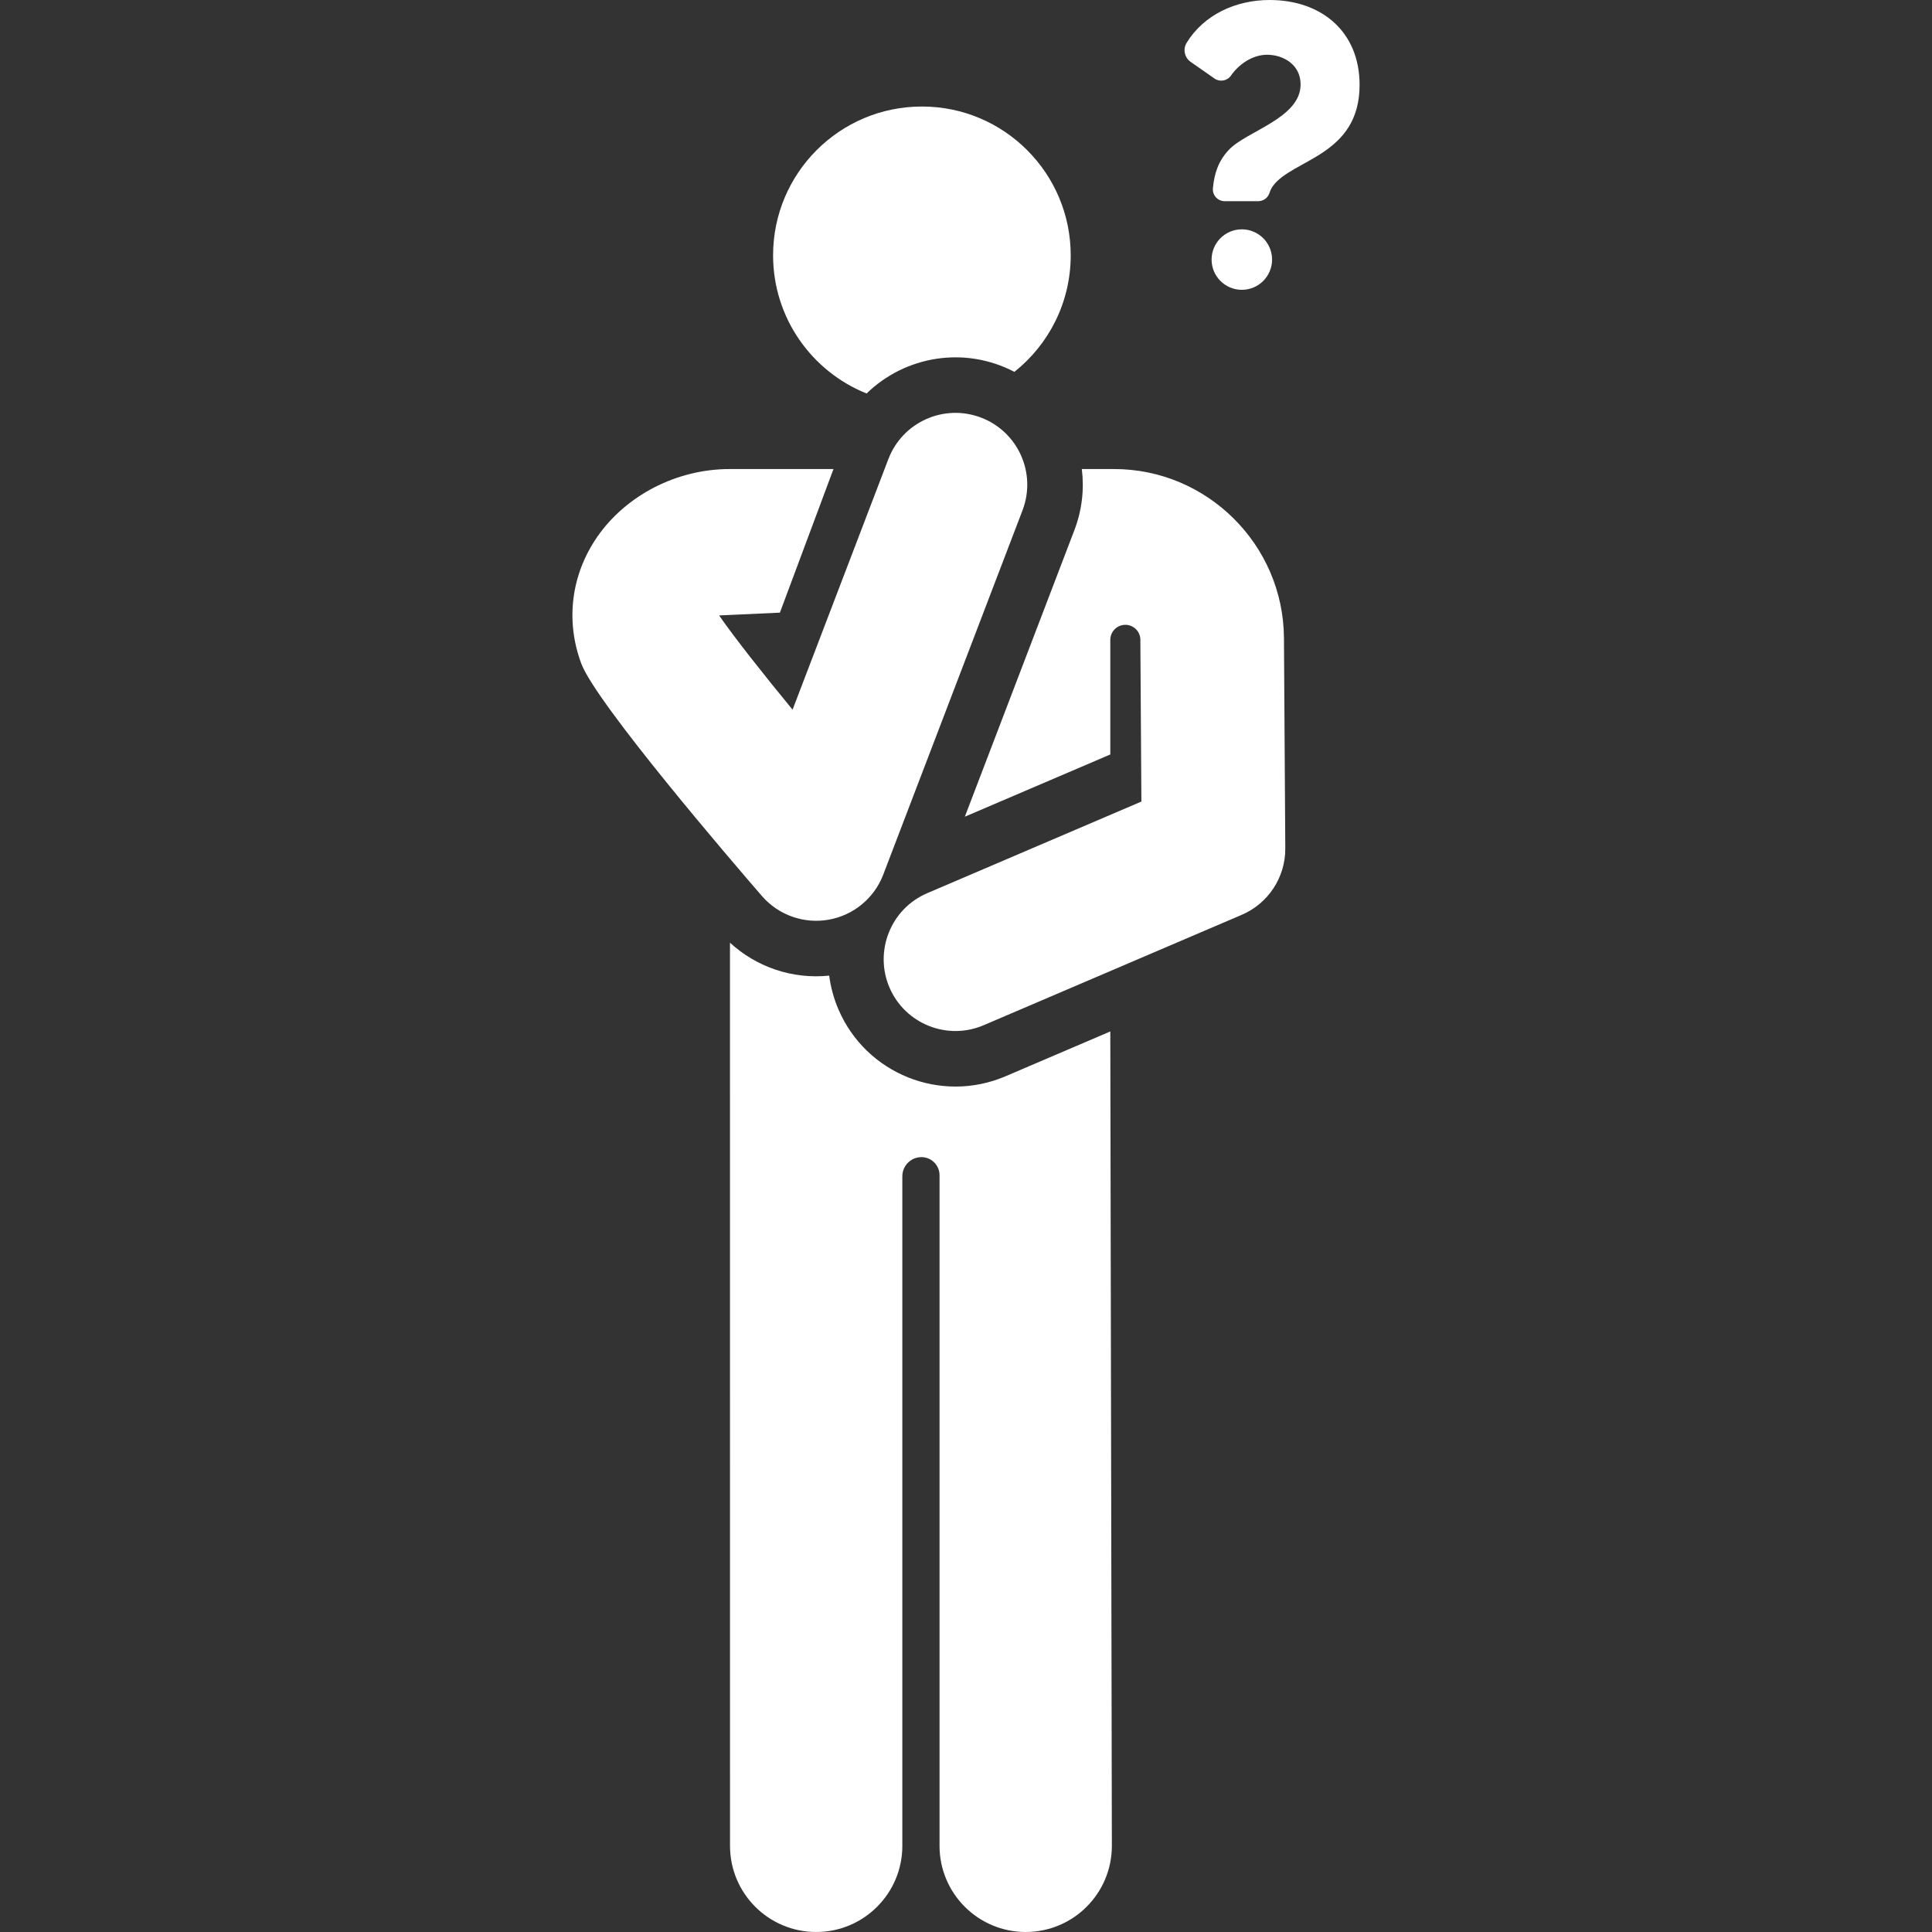
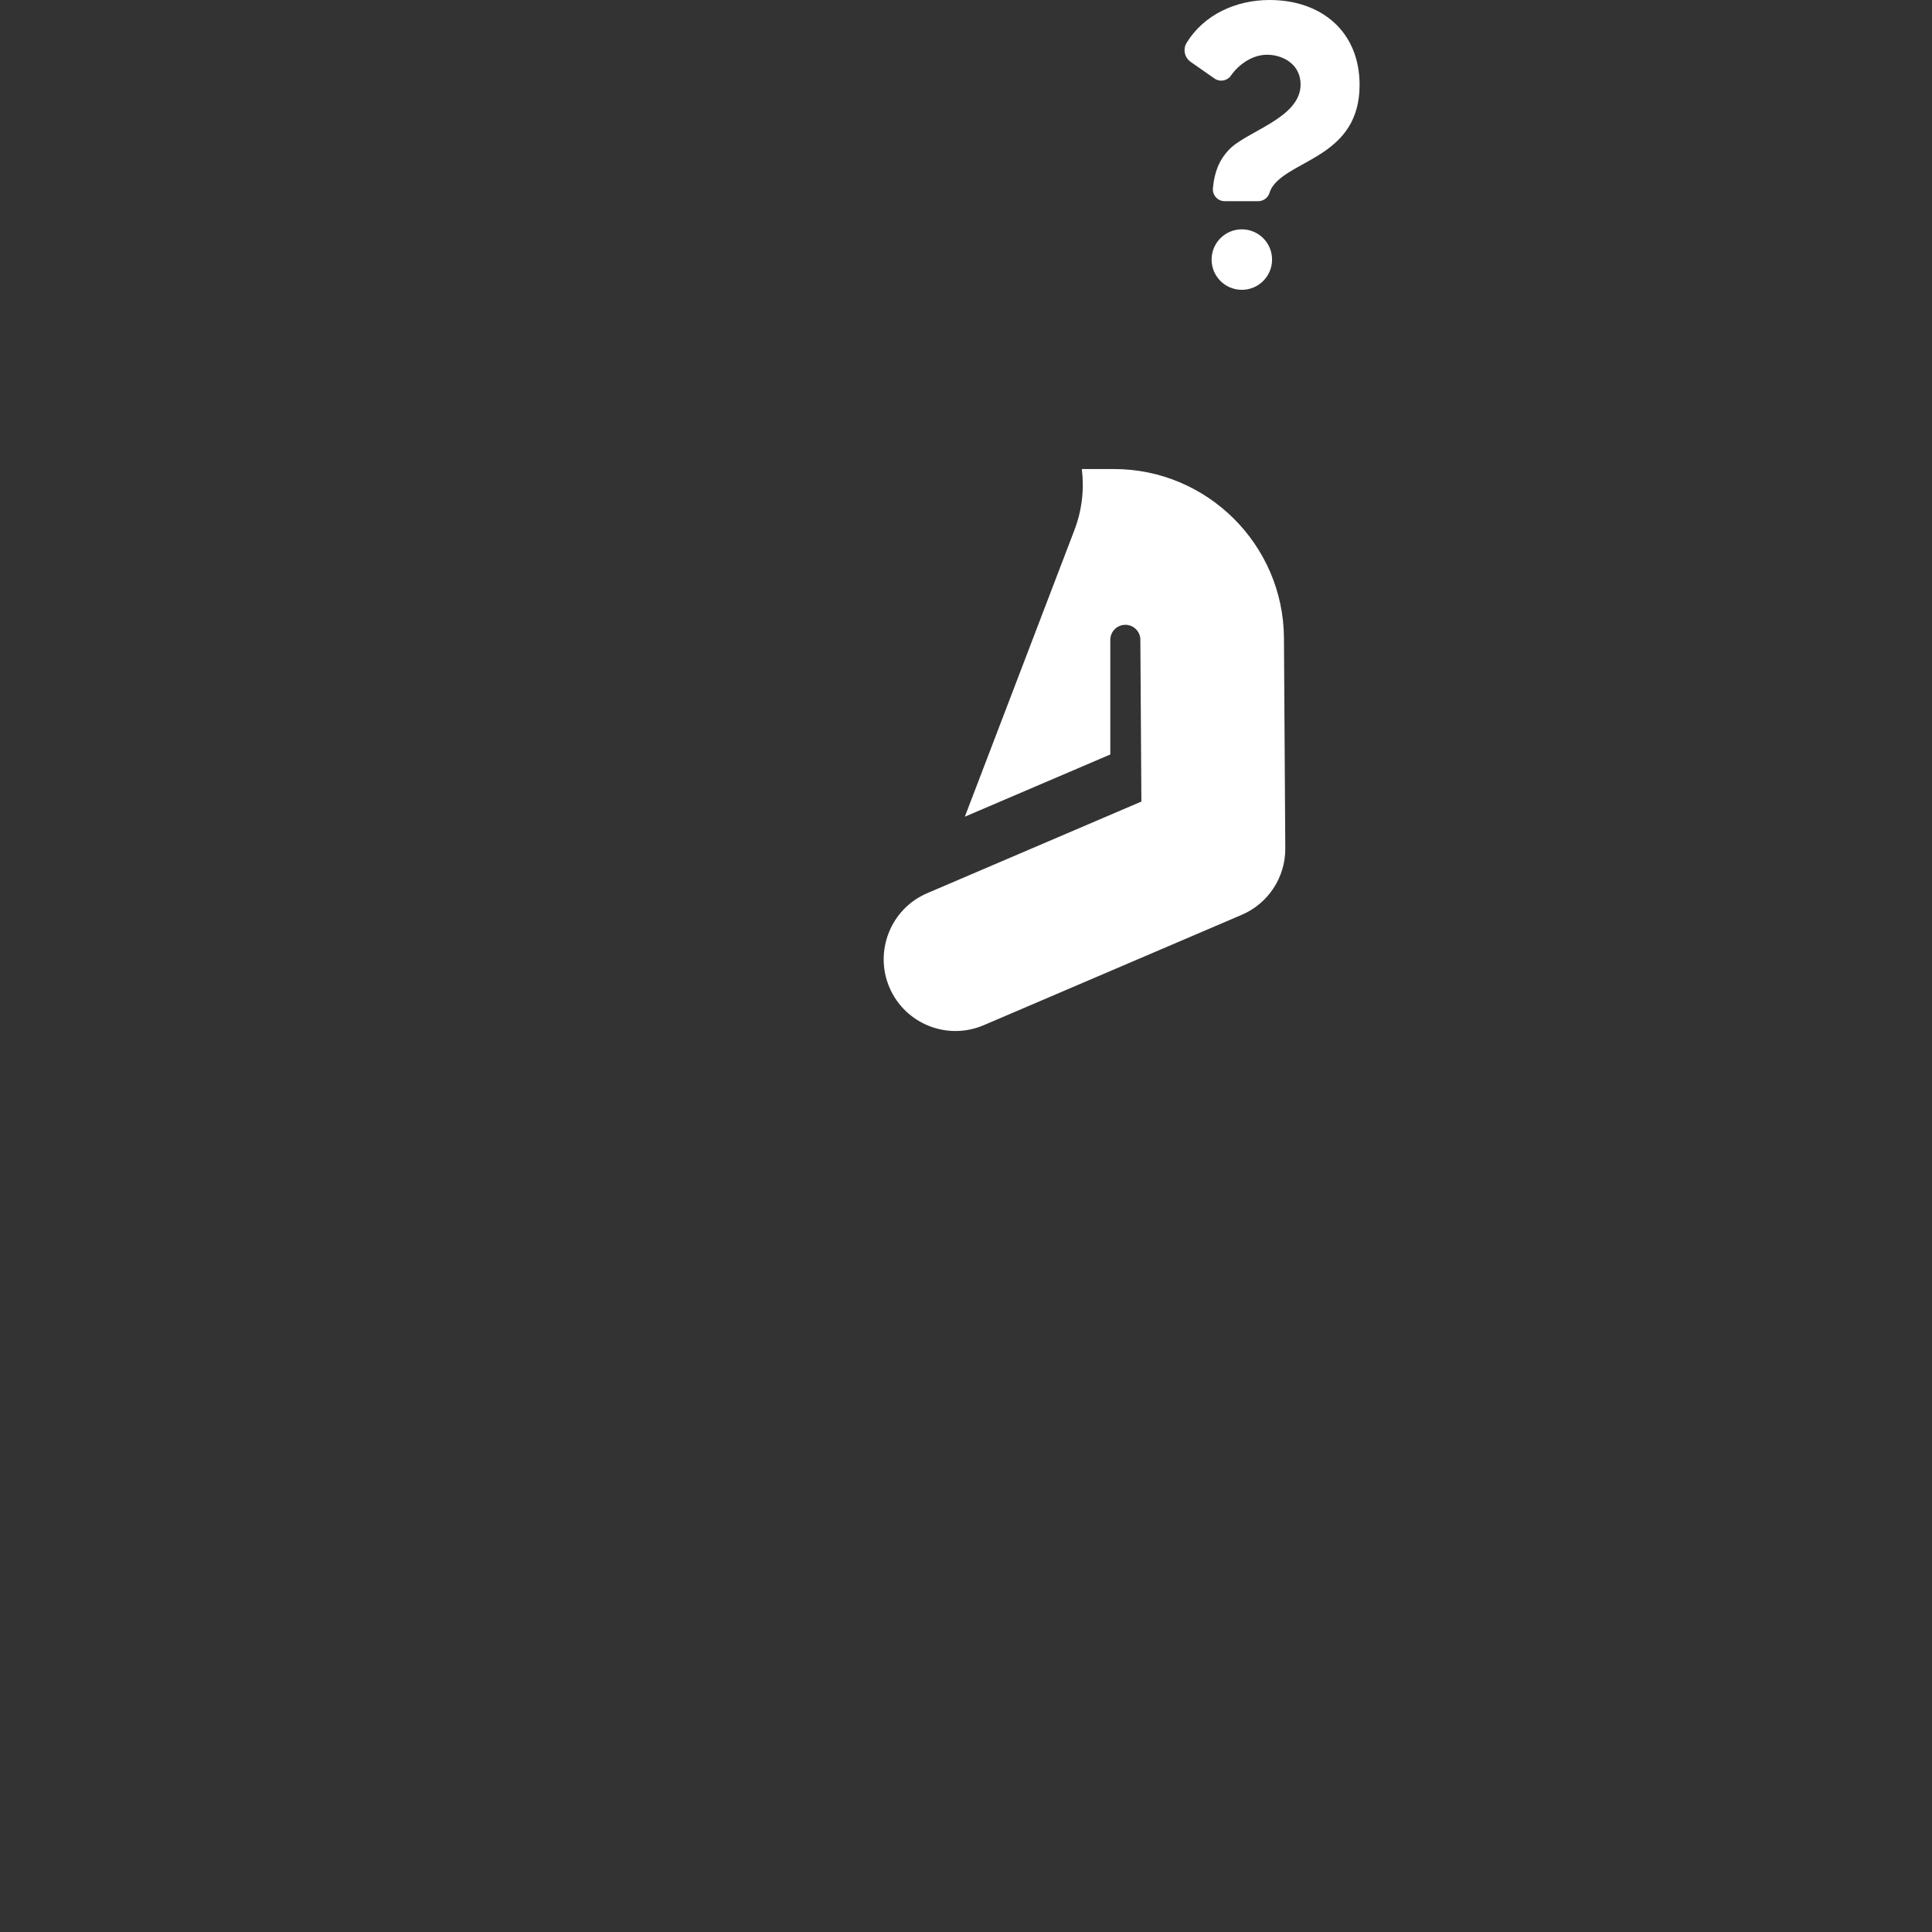
<svg xmlns="http://www.w3.org/2000/svg" fill="#ffffff" height="800px" width="800px" version="1.1" id="Capa_1" viewBox="0 0 455.203 455.203" xml:space="preserve">
  <rect x="0" y="0" width="455.203" height="455.203" fill="#333333" stroke="none" />
  <g id="XMLID_924_">
-     <path id="XMLID_925_" d="M204.183,92.709c9.019-8.773,22.943-11.286,34.823-5.095c8.081-6.423,13.267-16.331,13.267-27.455   c0-19.364-15.698-35.062-35.062-35.062c-19.364,0-35.062,15.698-35.062,35.062C182.151,74.917,191.273,87.537,204.183,92.709z" />
-     <path id="XMLID_979_" d="M261.6,243.023l-24.686,10.56c-15.229,6.514-32.863-0.547-39.381-15.784   c-1.11-2.596-1.817-5.262-2.166-7.93c-8.689,0.894-17.151-2.031-23.376-7.759L172,434.902c0,11.212,9.089,20.301,20.301,20.301   s20.301-9.089,20.301-20.301V277.14c0-2.488,2.017-4.505,4.505-4.505c2.353,0,4.26,1.907,4.26,4.26v158.007   c0,11.212,9.089,20.301,20.301,20.301s20.301-9.089,20.301-20.301L261.6,243.023z" />
-     <path id="XMLID_980_" d="M195.242,216.691c5.854-1.033,10.737-5.064,12.86-10.618l32.815-85.833   c3.336-8.727-1.033-18.507-9.76-21.843c-8.729-3.335-18.507,1.034-21.843,9.761l-22.577,59.053   c-7-8.52-13.606-16.865-17.305-22.206l14.321-0.659l12.626-33.834c-9.52,0-14.807,0-24.458,0c-12.615,0-24.48,6.289-31.17,15.93   c-6.184,8.909-7.566,19.812-3.794,29.909c3.477,9.318,36.09,47.306,42.567,54.77C183.458,215.654,189.449,217.717,195.242,216.691z   " />
    <path id="XMLID_984_" d="M302.515,150.323c0-0.009-0.001-0.017-0.001-0.026c-0.137-21.943-18.085-39.786-40.033-39.786h-7.592   c0.589,4.72,0.066,9.647-1.751,14.4c-3.062,8.01-22.754,59.517-25.811,67.513l34.274-14.661v-27.003   c0-1.913,1.519-3.481,3.431-3.542s3.53,1.407,3.649,3.317l0,0.002c0.221,34.763,0.104,16.335,0.243,38.322   c-5.953,2.546-45.343,19.396-50.462,21.586c-8.673,3.709-12.518,13.752-8.901,22.207c3.678,8.599,13.628,12.573,22.208,8.9   l60.797-26.006c6.262-2.678,10.307-8.851,10.264-15.661l-0.157-24.769L302.515,150.323z" />
    <path id="XMLID_985_" d="M299.135,0c-7.98,0-15.476,3.469-19.541,10.071c-0.931,1.511-0.519,3.487,0.936,4.503l5.616,3.926   c1.264,0.883,3.009,0.573,3.889-0.699c1.754-2.532,4.955-4.9,8.5-4.9c3.773,0,7.9,2.27,7.9,7c0,7.961-12.724,10.961-16.9,15.4   c-2.432,2.584-3.418,5.451-3.759,9.046c-0.156,1.645,1.138,3.054,2.774,3.054h7.901c1.224,0,2.303-0.795,2.664-1.965   c0.183-0.594,0.457-1.139,0.821-1.635c4.618-6.305,20.4-7.138,20.4-23.801C320.335,7.441,311.341,0,299.135,0z" />
    <circle id="XMLID_986_" cx="292.591" cy="61.159" r="7.125" />
  </g>
</svg>